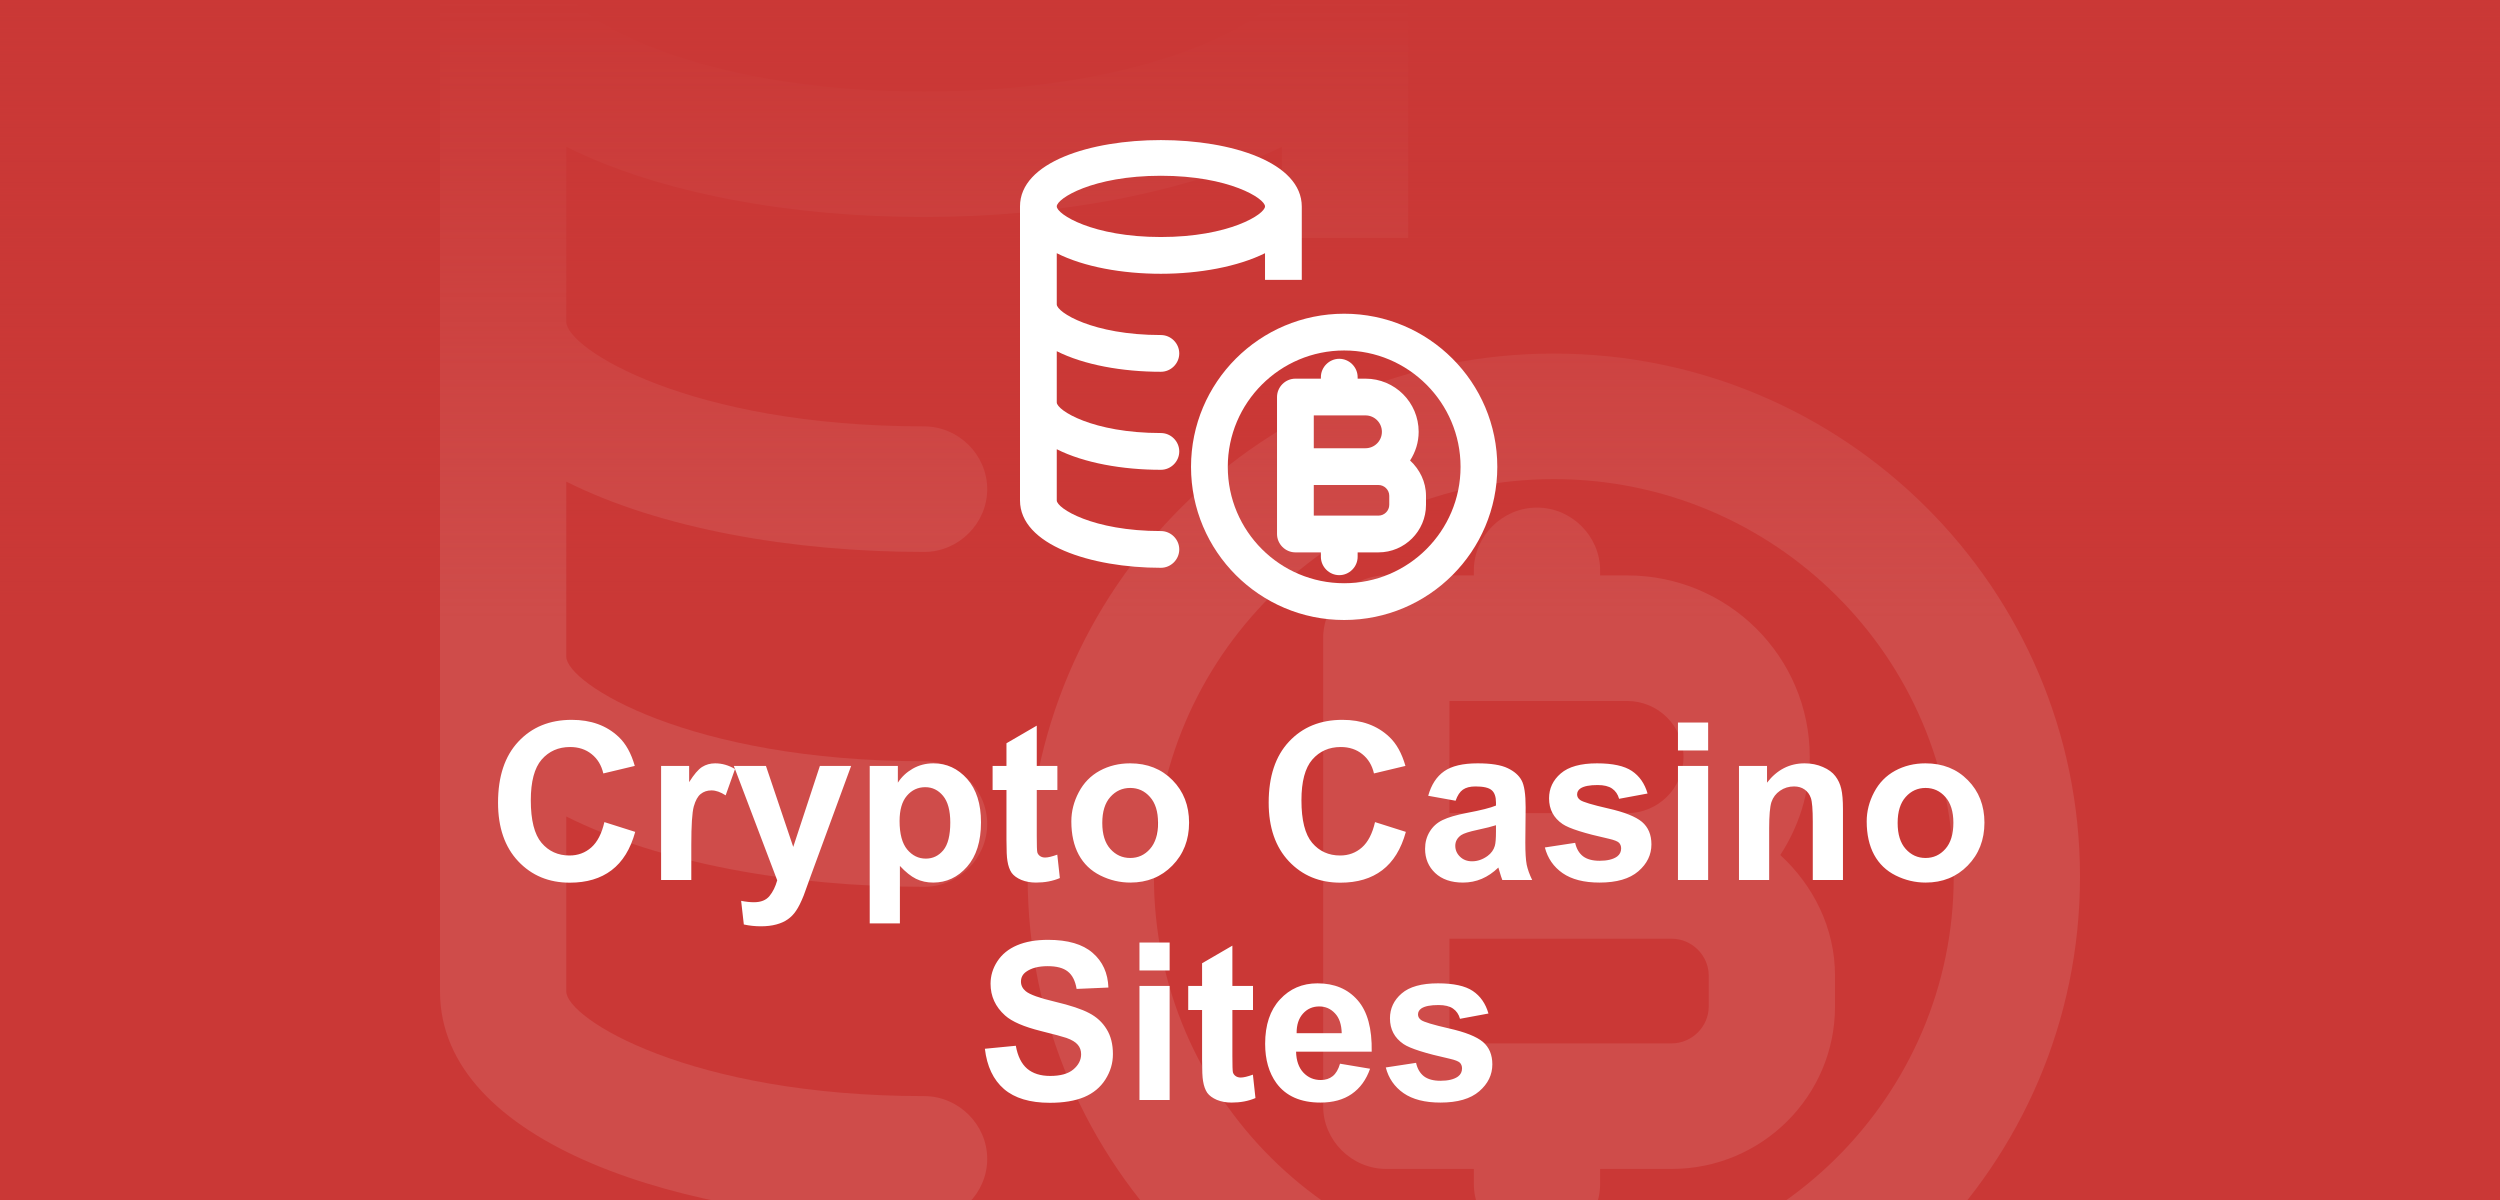
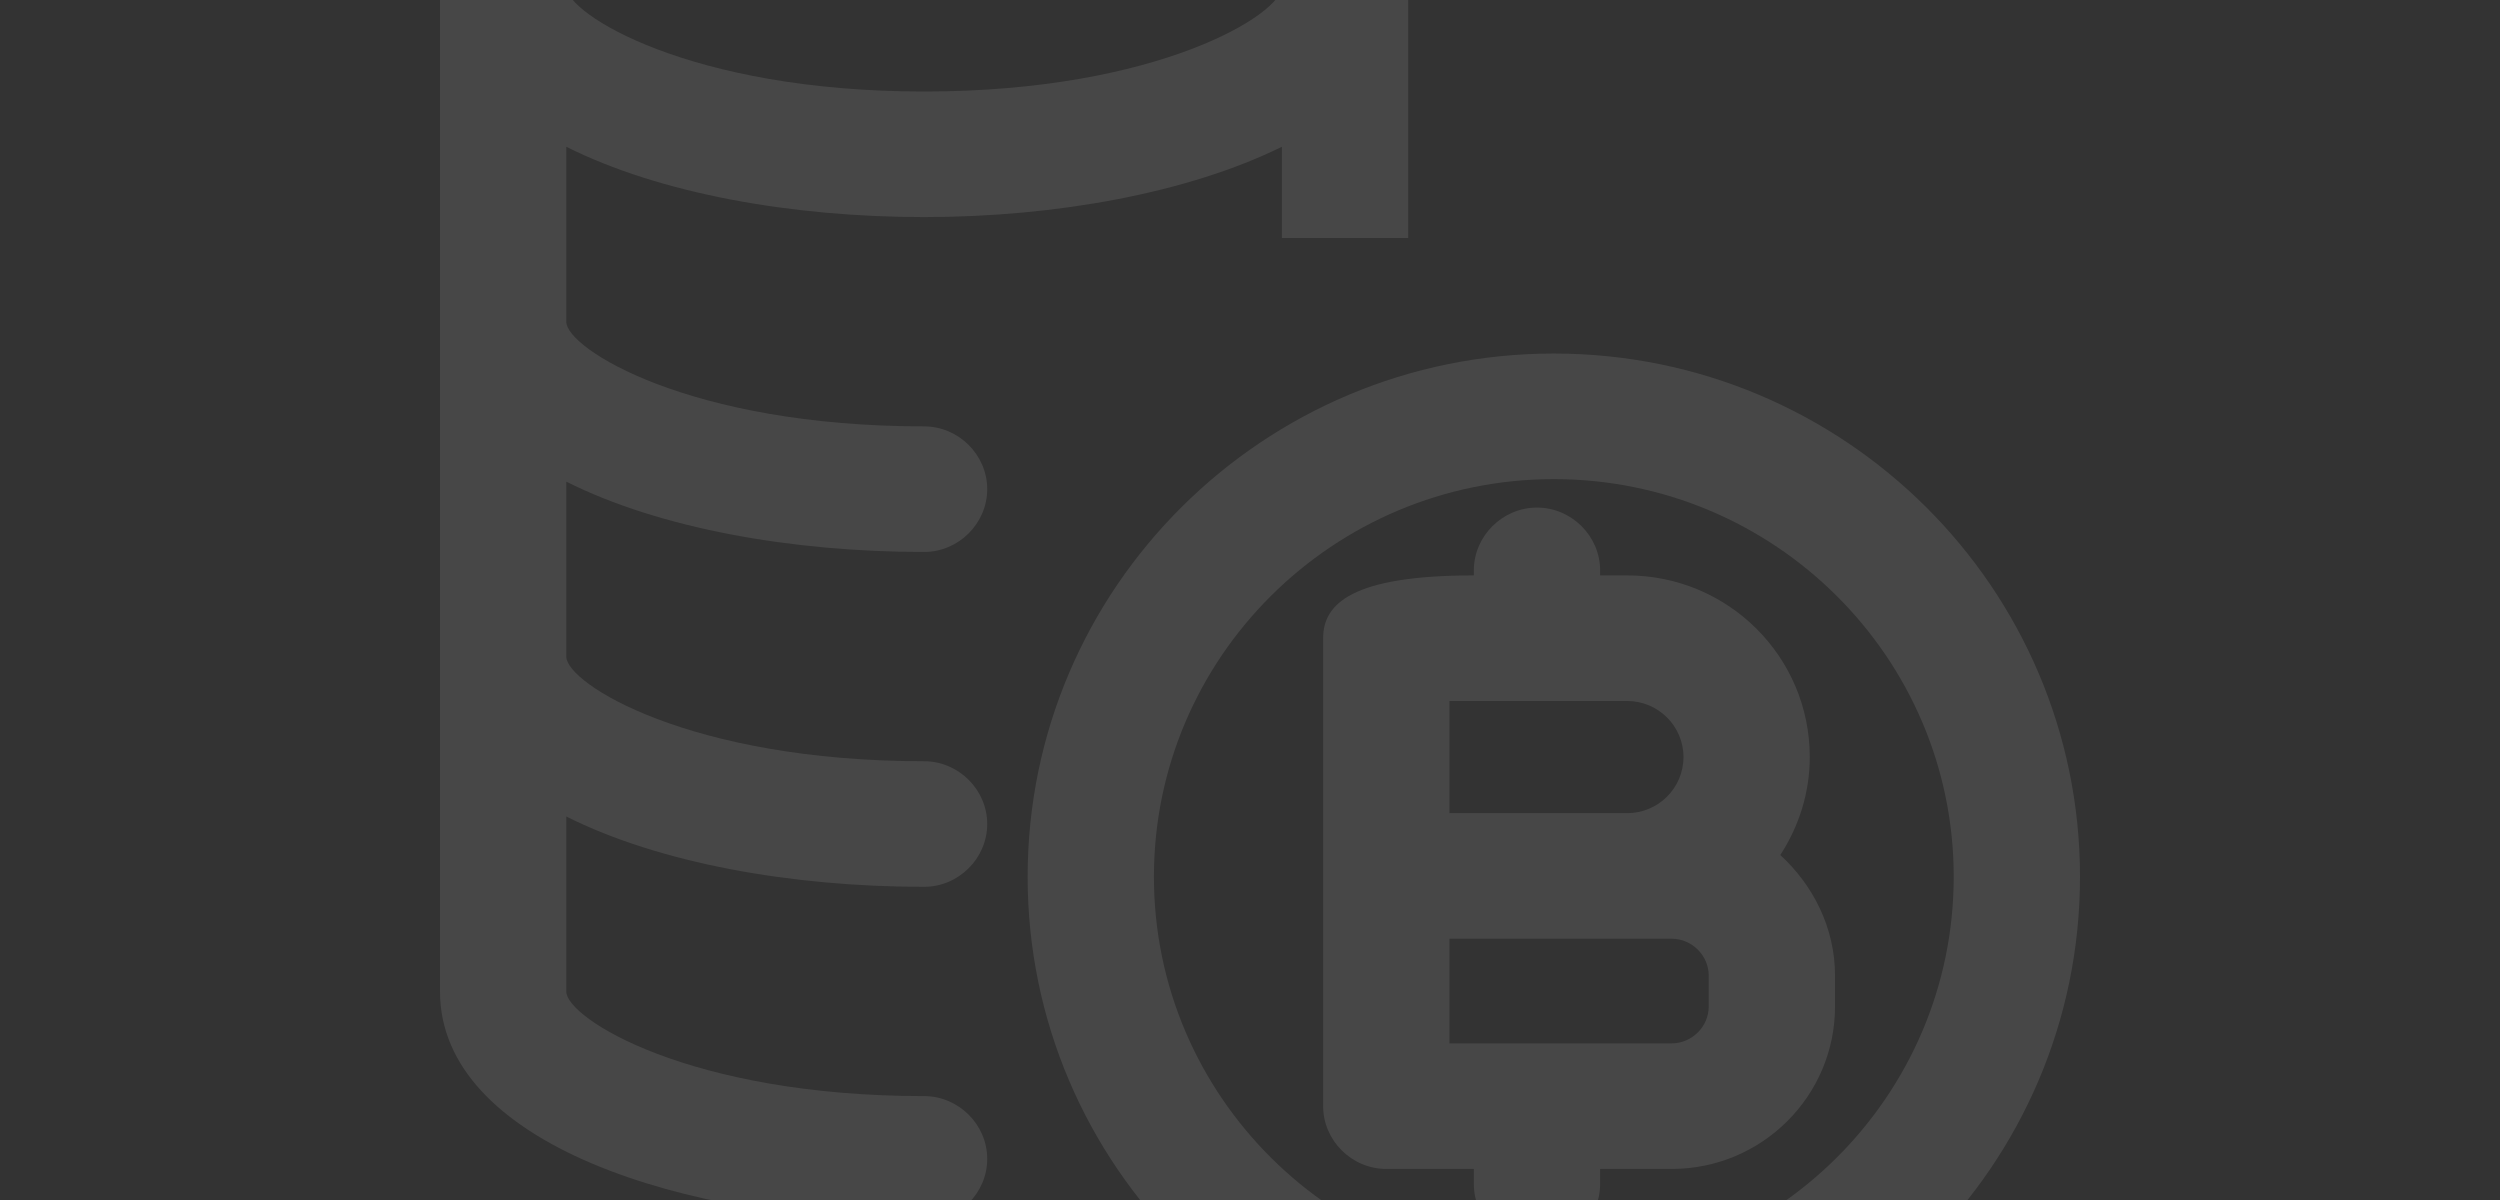
<svg xmlns="http://www.w3.org/2000/svg" width="125" height="60" viewBox="0 0 125 60" fill="none">
  <rect x="0" y="0" width="125" height="60" fill="#333333" stroke="none" />
  <g clip-path="url(#clip0_6034_106)">
-     <rect width="125" height="60" fill="#CA3836" />
    <g opacity="0.1" clip-path="url(#clip1_6034_106)">
-       <path d="M89.014 42.751C89.941 41.327 90.488 39.653 90.488 37.853C90.488 32.83 86.404 28.77 81.353 28.77H80.006V28.519C80.006 26.803 78.575 25.379 76.849 25.379C75.123 25.379 73.692 26.803 73.692 28.519V28.77H69.314C67.588 28.77 66.157 30.193 66.157 31.909V55.308C66.157 57.024 67.588 58.447 69.314 58.447H73.692V59.201C73.692 60.917 75.123 62.34 76.849 62.34C78.575 62.34 80.006 60.917 80.006 59.201V58.447H83.584C88.088 58.447 91.751 54.806 91.751 50.327V48.778C91.751 46.392 90.656 44.257 89.014 42.751ZM81.353 35.049C82.911 35.049 84.174 36.304 84.174 37.853C84.174 39.402 82.911 40.658 81.353 40.658H72.471V35.049H81.353ZM85.436 50.327C85.436 51.331 84.594 52.169 83.584 52.169H72.471V46.936H83.584C84.594 46.936 85.436 47.773 85.436 48.778V50.327Z" fill="white" />
+       <path d="M89.014 42.751C89.941 41.327 90.488 39.653 90.488 37.853C90.488 32.83 86.404 28.77 81.353 28.77H80.006V28.519C80.006 26.803 78.575 25.379 76.849 25.379C75.123 25.379 73.692 26.803 73.692 28.519V28.77C67.588 28.77 66.157 30.193 66.157 31.909V55.308C66.157 57.024 67.588 58.447 69.314 58.447H73.692V59.201C73.692 60.917 75.123 62.34 76.849 62.34C78.575 62.34 80.006 60.917 80.006 59.201V58.447H83.584C88.088 58.447 91.751 54.806 91.751 50.327V48.778C91.751 46.392 90.656 44.257 89.014 42.751ZM81.353 35.049C82.911 35.049 84.174 36.304 84.174 37.853C84.174 39.402 82.911 40.658 81.353 40.658H72.471V35.049H81.353ZM85.436 50.327C85.436 51.331 84.594 52.169 83.584 52.169H72.471V46.936H83.584C84.594 46.936 85.436 47.773 85.436 48.778V50.327Z" fill="white" />
      <path d="M77.691 17.677C63.168 17.677 51.382 29.398 51.382 43.839C51.382 58.28 63.168 70 77.691 70C92.214 70 104 58.28 104 43.839C104 29.398 92.214 17.677 77.691 17.677ZM77.691 63.721C66.662 63.721 57.696 54.805 57.696 43.839C57.696 32.872 66.662 23.956 77.691 23.956C88.72 23.956 97.686 32.872 97.686 43.839C97.686 54.805 88.72 63.721 77.691 63.721Z" fill="white" />
      <path d="M46.204 27.598C47.93 27.598 49.361 26.174 49.361 24.458C49.361 22.742 47.93 21.319 46.204 21.319C34.46 21.319 28.314 17.426 28.314 16.087V7.338C32.987 9.682 39.596 10.854 46.204 10.854C52.813 10.854 59.422 9.641 64.094 7.338V11.901H70.409V-0.615C70.409 -15.767 22 -15.767 22 -0.657V49.573C22 57.15 34.165 61.084 46.204 61.084C47.93 61.084 49.361 59.661 49.361 57.945C49.361 56.229 47.93 54.805 46.204 54.805C34.46 54.805 28.314 50.913 28.314 49.573V40.825C32.987 43.169 39.596 44.341 46.204 44.341C47.93 44.341 49.361 42.918 49.361 41.202C49.361 39.485 47.93 38.062 46.204 38.062C34.46 38.062 28.314 34.169 28.314 32.83V24.082C32.987 26.426 39.596 27.598 46.204 27.598ZM46.204 -5.889C57.949 -5.889 64.094 -1.996 64.094 -0.657C64.094 0.683 57.949 4.576 46.204 4.576C34.46 4.576 28.314 0.683 28.314 -0.657C28.314 -1.996 34.46 -5.889 46.204 -5.889Z" fill="white" />
    </g>
-     <rect width="125" height="60" fill="url(#paint0_linear_6034_106)" />
-     <path d="M30.219 41.105L31.761 41.594C31.524 42.453 31.131 43.092 30.579 43.511C30.031 43.927 29.335 44.134 28.49 44.134C27.444 44.134 26.585 43.778 25.912 43.065C25.238 42.349 24.902 41.372 24.902 40.133C24.902 38.822 25.24 37.805 25.917 37.082C26.594 36.355 27.484 35.992 28.586 35.992C29.55 35.992 30.332 36.276 30.934 36.846C31.292 37.182 31.56 37.666 31.739 38.296L30.166 38.672C30.072 38.264 29.877 37.941 29.58 37.705C29.287 37.469 28.928 37.351 28.506 37.351C27.922 37.351 27.448 37.56 27.082 37.979C26.721 38.398 26.54 39.077 26.54 40.015C26.54 41.01 26.719 41.719 27.077 42.142C27.435 42.564 27.901 42.775 28.474 42.775C28.896 42.775 29.26 42.641 29.564 42.373C29.868 42.104 30.087 41.681 30.219 41.105ZM34.565 44H33.055V38.296H34.457V39.107C34.697 38.724 34.912 38.471 35.102 38.35C35.295 38.228 35.513 38.167 35.757 38.167C36.101 38.167 36.432 38.262 36.751 38.452L36.283 39.768C36.029 39.603 35.793 39.52 35.574 39.52C35.363 39.52 35.184 39.58 35.037 39.698C34.89 39.812 34.774 40.022 34.688 40.326C34.606 40.63 34.565 41.268 34.565 42.238V44ZM36.691 38.296H38.297L39.662 42.346L40.994 38.296H42.557L40.542 43.785L40.183 44.779C40.05 45.112 39.923 45.366 39.801 45.541C39.683 45.717 39.545 45.858 39.388 45.966C39.234 46.077 39.042 46.163 38.813 46.224C38.587 46.285 38.331 46.315 38.045 46.315C37.755 46.315 37.47 46.285 37.191 46.224L37.057 45.042C37.293 45.089 37.506 45.112 37.696 45.112C38.047 45.112 38.306 45.008 38.475 44.8C38.643 44.596 38.772 44.335 38.861 44.016L36.691 38.296ZM43.486 38.296H44.893V39.134C45.076 38.847 45.323 38.615 45.634 38.435C45.946 38.257 46.291 38.167 46.671 38.167C47.333 38.167 47.895 38.427 48.357 38.946C48.819 39.465 49.05 40.188 49.05 41.116C49.05 42.068 48.818 42.809 48.352 43.339C47.887 43.866 47.323 44.129 46.66 44.129C46.345 44.129 46.059 44.066 45.801 43.941C45.547 43.816 45.278 43.601 44.995 43.296V46.17H43.486V38.296ZM44.979 41.051C44.979 41.692 45.106 42.167 45.36 42.475C45.615 42.779 45.924 42.931 46.29 42.931C46.641 42.931 46.932 42.791 47.165 42.512C47.398 42.229 47.514 41.767 47.514 41.127C47.514 40.529 47.394 40.084 47.154 39.794C46.914 39.504 46.617 39.359 46.263 39.359C45.894 39.359 45.588 39.503 45.344 39.789C45.101 40.072 44.979 40.493 44.979 41.051ZM52.869 38.296V39.499H51.838V41.798C51.838 42.263 51.847 42.535 51.865 42.614C51.886 42.69 51.931 42.752 51.999 42.802C52.071 42.852 52.157 42.877 52.257 42.877C52.397 42.877 52.599 42.829 52.864 42.732L52.993 43.903C52.642 44.054 52.244 44.129 51.8 44.129C51.528 44.129 51.283 44.084 51.065 43.995C50.846 43.901 50.685 43.783 50.581 43.64C50.481 43.493 50.411 43.296 50.372 43.049C50.339 42.874 50.323 42.519 50.323 41.986V39.499H49.63V38.296H50.323V37.163L51.838 36.282V38.296H52.869ZM53.567 41.067C53.567 40.566 53.691 40.081 53.938 39.612C54.185 39.143 54.534 38.785 54.985 38.538C55.44 38.291 55.947 38.167 56.505 38.167C57.368 38.167 58.075 38.448 58.627 39.01C59.178 39.569 59.454 40.276 59.454 41.132C59.454 41.995 59.175 42.711 58.616 43.28C58.061 43.846 57.361 44.129 56.516 44.129C55.993 44.129 55.494 44.011 55.018 43.774C54.545 43.538 54.185 43.193 53.938 42.738C53.691 42.279 53.567 41.723 53.567 41.067ZM55.114 41.148C55.114 41.714 55.248 42.147 55.517 42.448C55.786 42.748 56.117 42.899 56.511 42.899C56.905 42.899 57.234 42.748 57.499 42.448C57.768 42.147 57.902 41.71 57.902 41.137C57.902 40.579 57.768 40.149 57.499 39.848C57.234 39.547 56.905 39.397 56.511 39.397C56.117 39.397 55.786 39.547 55.517 39.848C55.248 40.149 55.114 40.582 55.114 41.148ZM68.751 41.105L70.293 41.594C70.057 42.453 69.663 43.092 69.111 43.511C68.564 43.927 67.867 44.134 67.022 44.134C65.976 44.134 65.117 43.778 64.444 43.065C63.771 42.349 63.434 41.372 63.434 40.133C63.434 38.822 63.773 37.805 64.449 37.082C65.126 36.355 66.016 35.992 67.119 35.992C68.082 35.992 68.864 36.276 69.466 36.846C69.824 37.182 70.092 37.666 70.272 38.296L68.698 38.672C68.605 38.264 68.409 37.941 68.112 37.705C67.819 37.469 67.461 37.351 67.038 37.351C66.454 37.351 65.98 37.56 65.615 37.979C65.253 38.398 65.072 39.077 65.072 40.015C65.072 41.01 65.251 41.719 65.609 42.142C65.967 42.564 66.433 42.775 67.006 42.775C67.428 42.775 67.792 42.641 68.096 42.373C68.401 42.104 68.619 41.681 68.751 41.105ZM72.78 40.036L71.41 39.789C71.564 39.238 71.829 38.829 72.205 38.565C72.581 38.3 73.14 38.167 73.881 38.167C74.554 38.167 75.055 38.248 75.385 38.409C75.714 38.566 75.945 38.769 76.078 39.016C76.214 39.259 76.282 39.709 76.282 40.364L76.266 42.126C76.266 42.627 76.289 42.997 76.335 43.237C76.386 43.474 76.477 43.728 76.609 44H75.116C75.077 43.9 75.028 43.751 74.971 43.554C74.946 43.465 74.928 43.406 74.918 43.377C74.66 43.628 74.384 43.816 74.09 43.941C73.797 44.066 73.483 44.129 73.15 44.129C72.563 44.129 72.099 43.97 71.759 43.651C71.423 43.332 71.254 42.929 71.254 42.442C71.254 42.12 71.331 41.834 71.485 41.583C71.639 41.329 71.854 41.135 72.13 41.003C72.409 40.867 72.81 40.749 73.333 40.648C74.038 40.516 74.527 40.392 74.799 40.278V40.127C74.799 39.837 74.728 39.632 74.585 39.51C74.441 39.384 74.171 39.322 73.773 39.322C73.505 39.322 73.295 39.376 73.145 39.483C72.995 39.587 72.873 39.771 72.78 40.036ZM74.799 41.261C74.606 41.325 74.3 41.402 73.881 41.492C73.462 41.581 73.188 41.669 73.059 41.755C72.862 41.895 72.764 42.072 72.764 42.287C72.764 42.498 72.842 42.681 73 42.834C73.158 42.988 73.358 43.065 73.602 43.065C73.874 43.065 74.133 42.976 74.38 42.797C74.563 42.661 74.683 42.494 74.74 42.297C74.78 42.169 74.799 41.923 74.799 41.562V41.261ZM77.243 42.373L78.758 42.142C78.822 42.435 78.953 42.659 79.15 42.813C79.347 42.963 79.623 43.039 79.977 43.039C80.367 43.039 80.661 42.967 80.858 42.824C80.99 42.724 81.057 42.589 81.057 42.421C81.057 42.306 81.021 42.211 80.949 42.136C80.874 42.065 80.706 41.998 80.444 41.938C79.227 41.669 78.455 41.424 78.129 41.202C77.678 40.894 77.453 40.466 77.453 39.918C77.453 39.424 77.648 39.008 78.038 38.672C78.428 38.335 79.034 38.167 79.853 38.167C80.634 38.167 81.214 38.294 81.594 38.548C81.973 38.803 82.235 39.178 82.378 39.676L80.955 39.94C80.894 39.717 80.777 39.547 80.606 39.429C80.437 39.311 80.195 39.252 79.88 39.252C79.483 39.252 79.198 39.307 79.026 39.419C78.912 39.497 78.855 39.599 78.855 39.725C78.855 39.832 78.905 39.923 79.005 39.998C79.141 40.099 79.61 40.24 80.412 40.423C81.218 40.605 81.78 40.829 82.099 41.094C82.414 41.363 82.571 41.737 82.571 42.217C82.571 42.74 82.353 43.189 81.916 43.565C81.479 43.941 80.833 44.129 79.977 44.129C79.2 44.129 78.584 43.971 78.129 43.656C77.678 43.341 77.383 42.913 77.243 42.373ZM83.898 37.523V36.126H85.407V37.523H83.898ZM83.898 44V38.296H85.407V44H83.898ZM92.148 44H90.639V41.089C90.639 40.473 90.606 40.075 90.542 39.897C90.478 39.714 90.372 39.572 90.225 39.472C90.082 39.372 89.908 39.322 89.704 39.322C89.443 39.322 89.208 39.393 89.001 39.537C88.793 39.68 88.65 39.87 88.571 40.106C88.496 40.342 88.458 40.779 88.458 41.416V44H86.949V38.296H88.351V39.134C88.848 38.489 89.475 38.167 90.231 38.167C90.564 38.167 90.868 38.228 91.144 38.35C91.419 38.468 91.627 38.62 91.767 38.806C91.91 38.992 92.008 39.204 92.062 39.44C92.119 39.676 92.148 40.015 92.148 40.455V44ZM93.335 41.067C93.335 40.566 93.459 40.081 93.706 39.612C93.953 39.143 94.302 38.785 94.753 38.538C95.208 38.291 95.714 38.167 96.273 38.167C97.136 38.167 97.843 38.448 98.394 39.01C98.946 39.569 99.222 40.276 99.222 41.132C99.222 41.995 98.942 42.711 98.384 43.28C97.829 43.846 97.129 44.129 96.284 44.129C95.761 44.129 95.261 44.011 94.785 43.774C94.312 43.538 93.953 43.193 93.706 42.738C93.459 42.279 93.335 41.723 93.335 41.067ZM94.882 41.148C94.882 41.714 95.016 42.147 95.285 42.448C95.553 42.748 95.884 42.899 96.278 42.899C96.672 42.899 97.002 42.748 97.267 42.448C97.535 42.147 97.669 41.71 97.669 41.137C97.669 40.579 97.535 40.149 97.267 39.848C97.002 39.547 96.672 39.397 96.278 39.397C95.884 39.397 95.553 39.547 95.285 39.848C95.016 40.149 94.882 40.582 94.882 41.148ZM49.244 52.438L50.791 52.288C50.884 52.807 51.072 53.188 51.355 53.432C51.641 53.675 52.026 53.797 52.509 53.797C53.021 53.797 53.406 53.69 53.664 53.475C53.925 53.256 54.056 53.002 54.056 52.712C54.056 52.526 54.001 52.368 53.89 52.239C53.782 52.107 53.592 51.992 53.32 51.895C53.134 51.831 52.71 51.717 52.047 51.552C51.195 51.34 50.597 51.081 50.253 50.773C49.77 50.34 49.528 49.812 49.528 49.188C49.528 48.787 49.641 48.413 49.867 48.066C50.096 47.715 50.423 47.448 50.85 47.266C51.279 47.083 51.797 46.992 52.402 46.992C53.39 46.992 54.133 47.208 54.631 47.642C55.132 48.075 55.395 48.653 55.42 49.377L53.831 49.446C53.763 49.042 53.616 48.752 53.39 48.576C53.168 48.397 52.833 48.308 52.386 48.308C51.924 48.308 51.562 48.403 51.301 48.592C51.133 48.714 51.048 48.877 51.048 49.081C51.048 49.267 51.127 49.427 51.285 49.559C51.485 49.727 51.972 49.903 52.746 50.085C53.519 50.268 54.09 50.458 54.459 50.655C54.831 50.848 55.121 51.115 55.329 51.455C55.54 51.792 55.646 52.209 55.646 52.706C55.646 53.158 55.521 53.58 55.27 53.974C55.019 54.368 54.665 54.662 54.206 54.855C53.748 55.045 53.177 55.14 52.493 55.14C51.498 55.14 50.733 54.91 50.2 54.452C49.666 53.99 49.347 53.319 49.244 52.438ZM56.973 48.523V47.126H58.482V48.523H56.973ZM56.973 55V49.296H58.482V55H56.973ZM62.65 49.296V50.499H61.619V52.798C61.619 53.263 61.628 53.535 61.645 53.614C61.667 53.69 61.712 53.752 61.78 53.802C61.851 53.852 61.937 53.877 62.038 53.877C62.177 53.877 62.38 53.829 62.645 53.732L62.773 54.903C62.422 55.054 62.025 55.129 61.581 55.129C61.309 55.129 61.064 55.084 60.845 54.995C60.627 54.901 60.466 54.783 60.362 54.64C60.262 54.493 60.192 54.296 60.152 54.049C60.12 53.874 60.104 53.519 60.104 52.986V50.499H59.411V49.296H60.104V48.163L61.619 47.282V49.296H62.65ZM67.001 53.185L68.504 53.437C68.311 53.988 68.005 54.409 67.586 54.699C67.171 54.986 66.65 55.129 66.023 55.129C65.031 55.129 64.297 54.805 63.821 54.157C63.445 53.638 63.257 52.982 63.257 52.191C63.257 51.246 63.504 50.506 63.998 49.973C64.492 49.435 65.117 49.167 65.873 49.167C66.721 49.167 67.391 49.448 67.881 50.01C68.372 50.569 68.606 51.426 68.585 52.583H64.804C64.814 53.031 64.936 53.38 65.169 53.63C65.402 53.877 65.692 54.001 66.039 54.001C66.275 54.001 66.474 53.937 66.635 53.808C66.796 53.679 66.918 53.471 67.001 53.185ZM67.086 51.659C67.076 51.222 66.963 50.891 66.748 50.666C66.533 50.436 66.272 50.322 65.964 50.322C65.634 50.322 65.362 50.442 65.147 50.682C64.933 50.922 64.827 51.247 64.831 51.659H67.086ZM69.289 53.373L70.803 53.142C70.868 53.435 70.998 53.659 71.195 53.813C71.392 53.963 71.668 54.039 72.022 54.039C72.413 54.039 72.706 53.967 72.903 53.824C73.036 53.724 73.102 53.589 73.102 53.421C73.102 53.306 73.066 53.211 72.995 53.136C72.919 53.065 72.751 52.998 72.49 52.938C71.272 52.669 70.501 52.424 70.175 52.202C69.724 51.894 69.498 51.466 69.498 50.918C69.498 50.424 69.693 50.008 70.084 49.672C70.474 49.335 71.079 49.167 71.899 49.167C72.68 49.167 73.26 49.294 73.639 49.548C74.019 49.803 74.28 50.178 74.423 50.676L73 50.94C72.939 50.717 72.823 50.547 72.651 50.429C72.483 50.311 72.241 50.252 71.926 50.252C71.528 50.252 71.244 50.307 71.072 50.419C70.957 50.497 70.9 50.599 70.9 50.725C70.9 50.832 70.95 50.923 71.05 50.998C71.186 51.099 71.655 51.24 72.457 51.423C73.263 51.605 73.825 51.829 74.144 52.094C74.459 52.363 74.617 52.737 74.617 53.217C74.617 53.74 74.398 54.189 73.961 54.565C73.525 54.941 72.878 55.129 72.022 55.129C71.245 55.129 70.63 54.971 70.175 54.656C69.724 54.341 69.428 53.913 69.289 53.373Z" fill="white" />
    <g clip-path="url(#clip2_6034_106)">
      <path d="M70.504 23.025C70.773 22.608 70.933 22.118 70.933 21.591C70.933 20.121 69.744 18.933 68.274 18.933H67.882V18.859C67.882 18.357 67.466 17.94 66.963 17.94C66.461 17.94 66.044 18.357 66.044 18.859V18.933H64.77C64.268 18.933 63.851 19.349 63.851 19.852V26.7C63.851 27.202 64.268 27.619 64.77 27.619H66.044V27.839C66.044 28.342 66.461 28.758 66.963 28.758C67.466 28.758 67.882 28.342 67.882 27.839V27.619H68.923C70.234 27.619 71.3 26.553 71.3 25.242V24.789C71.3 24.09 70.982 23.466 70.504 23.025ZM68.274 20.77C68.727 20.77 69.095 21.138 69.095 21.591C69.095 22.045 68.727 22.412 68.274 22.412H65.689V20.77H68.274ZM69.463 25.242C69.463 25.536 69.217 25.781 68.923 25.781H65.689V24.25H68.923C69.217 24.25 69.463 24.495 69.463 24.789V25.242Z" fill="white" />
      <path d="M67.208 15.686C62.982 15.686 59.551 19.116 59.551 23.343C59.551 27.57 62.982 31 67.208 31C71.435 31 74.865 27.57 74.865 23.343C74.865 19.116 71.435 15.686 67.208 15.686ZM67.208 29.162C63.998 29.162 61.389 26.553 61.389 23.343C61.389 20.133 63.998 17.524 67.208 17.524C70.418 17.524 73.028 20.133 73.028 23.343C73.028 26.553 70.418 29.162 67.208 29.162Z" fill="white" />
      <path d="M58.044 18.589C58.547 18.589 58.963 18.173 58.963 17.671C58.963 17.168 58.547 16.752 58.044 16.752C54.626 16.752 52.838 15.612 52.838 15.22V12.66C54.197 13.346 56.121 13.689 58.044 13.689C59.968 13.689 61.891 13.334 63.251 12.66V13.995H65.089V10.332C65.089 5.897 51 5.897 51 10.32V25.021C51 27.239 54.541 28.39 58.044 28.39C58.547 28.39 58.963 27.974 58.963 27.471C58.963 26.969 58.547 26.553 58.044 26.553C54.626 26.553 52.838 25.413 52.838 25.021V22.461C54.197 23.147 56.121 23.49 58.044 23.49C58.547 23.49 58.963 23.073 58.963 22.571C58.963 22.069 58.547 21.652 58.044 21.652C54.626 21.652 52.838 20.513 52.838 20.121V17.56C54.197 18.246 56.121 18.589 58.044 18.589ZM58.044 8.788C61.462 8.788 63.251 9.928 63.251 10.32C63.251 10.712 61.462 11.851 58.044 11.851C54.626 11.851 52.838 10.712 52.838 10.32C52.838 9.928 54.626 8.788 58.044 8.788Z" fill="white" />
    </g>
  </g>
  <defs>
    <linearGradient id="paint0_linear_6034_106" x1="62.5" y1="0" x2="62.5" y2="60" gradientUnits="userSpaceOnUse">
      <stop stop-color="#CA3836" />
      <stop offset="0.516" stop-color="#CA3836" stop-opacity="0" />
    </linearGradient>
    <clipPath id="clip0_6034_106">
      <rect width="125" height="60" fill="white" />
    </clipPath>
    <clipPath id="clip1_6034_106">
      <rect width="82" height="82" fill="white" transform="translate(22 -12)" />
    </clipPath>
    <clipPath id="clip2_6034_106">
-       <rect width="23.865" height="24" fill="white" transform="translate(51 7)" />
-     </clipPath>
+       </clipPath>
  </defs>
</svg>